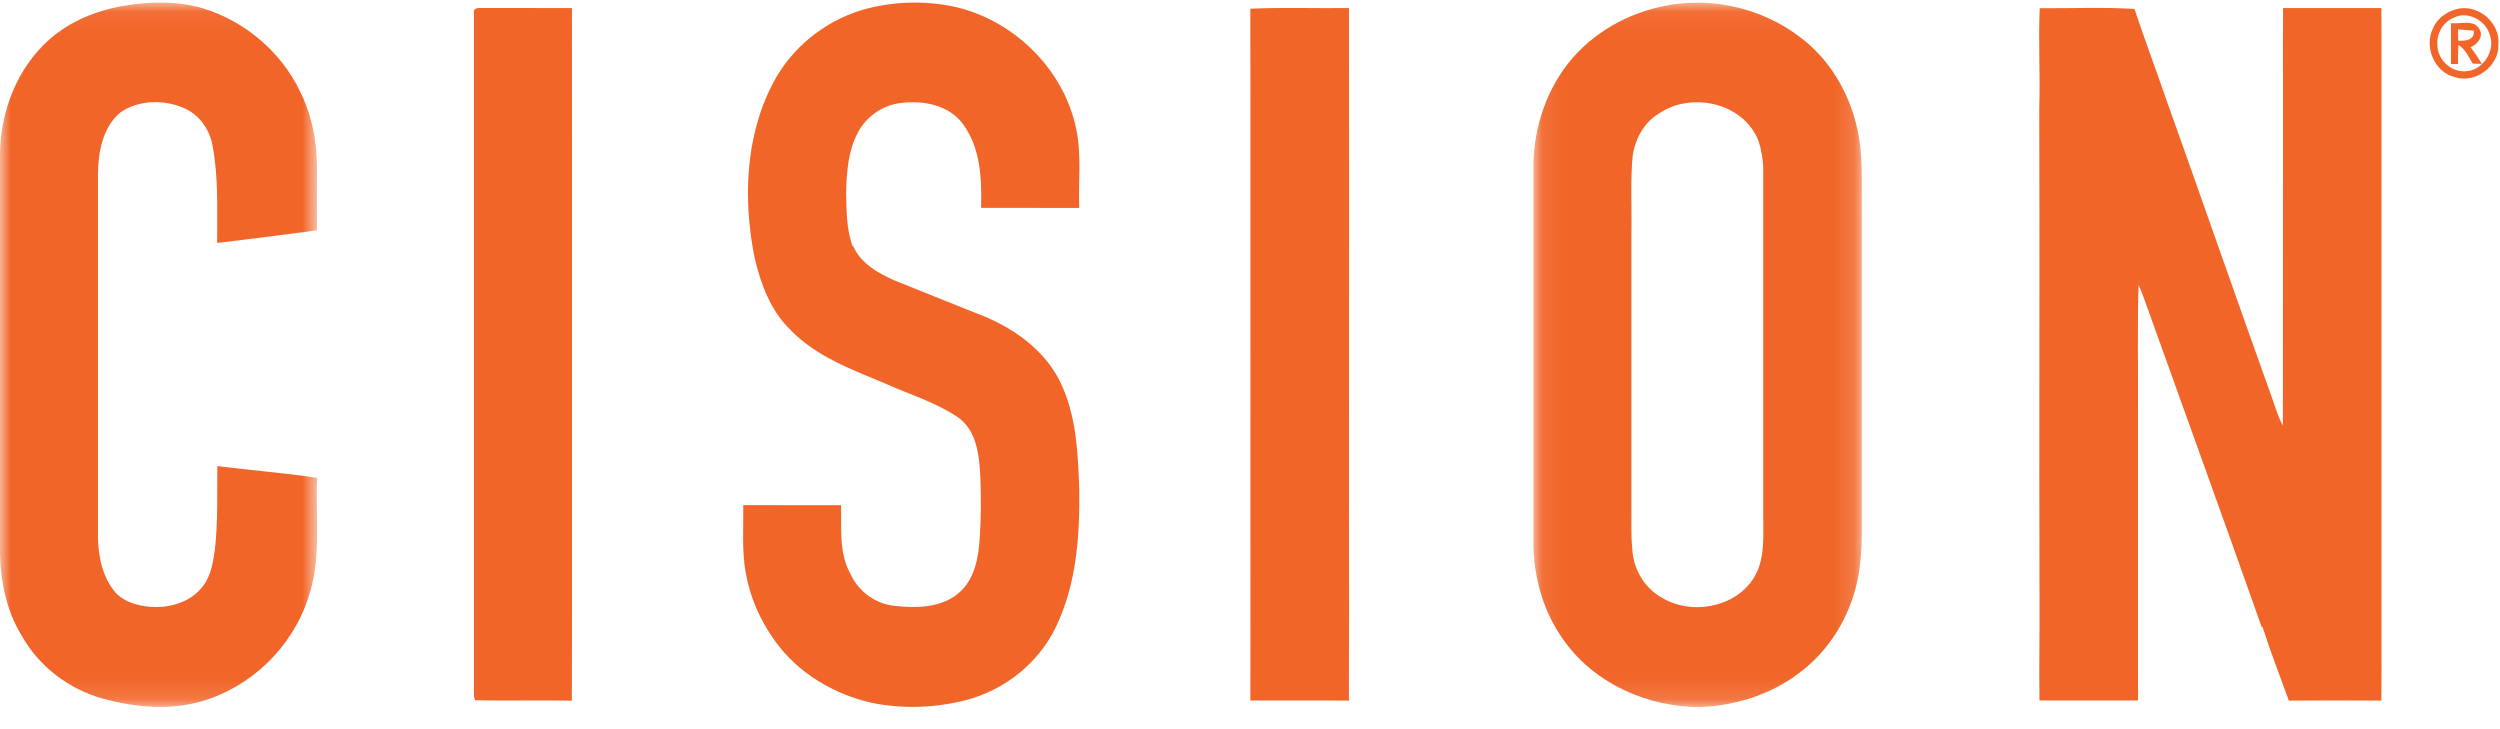
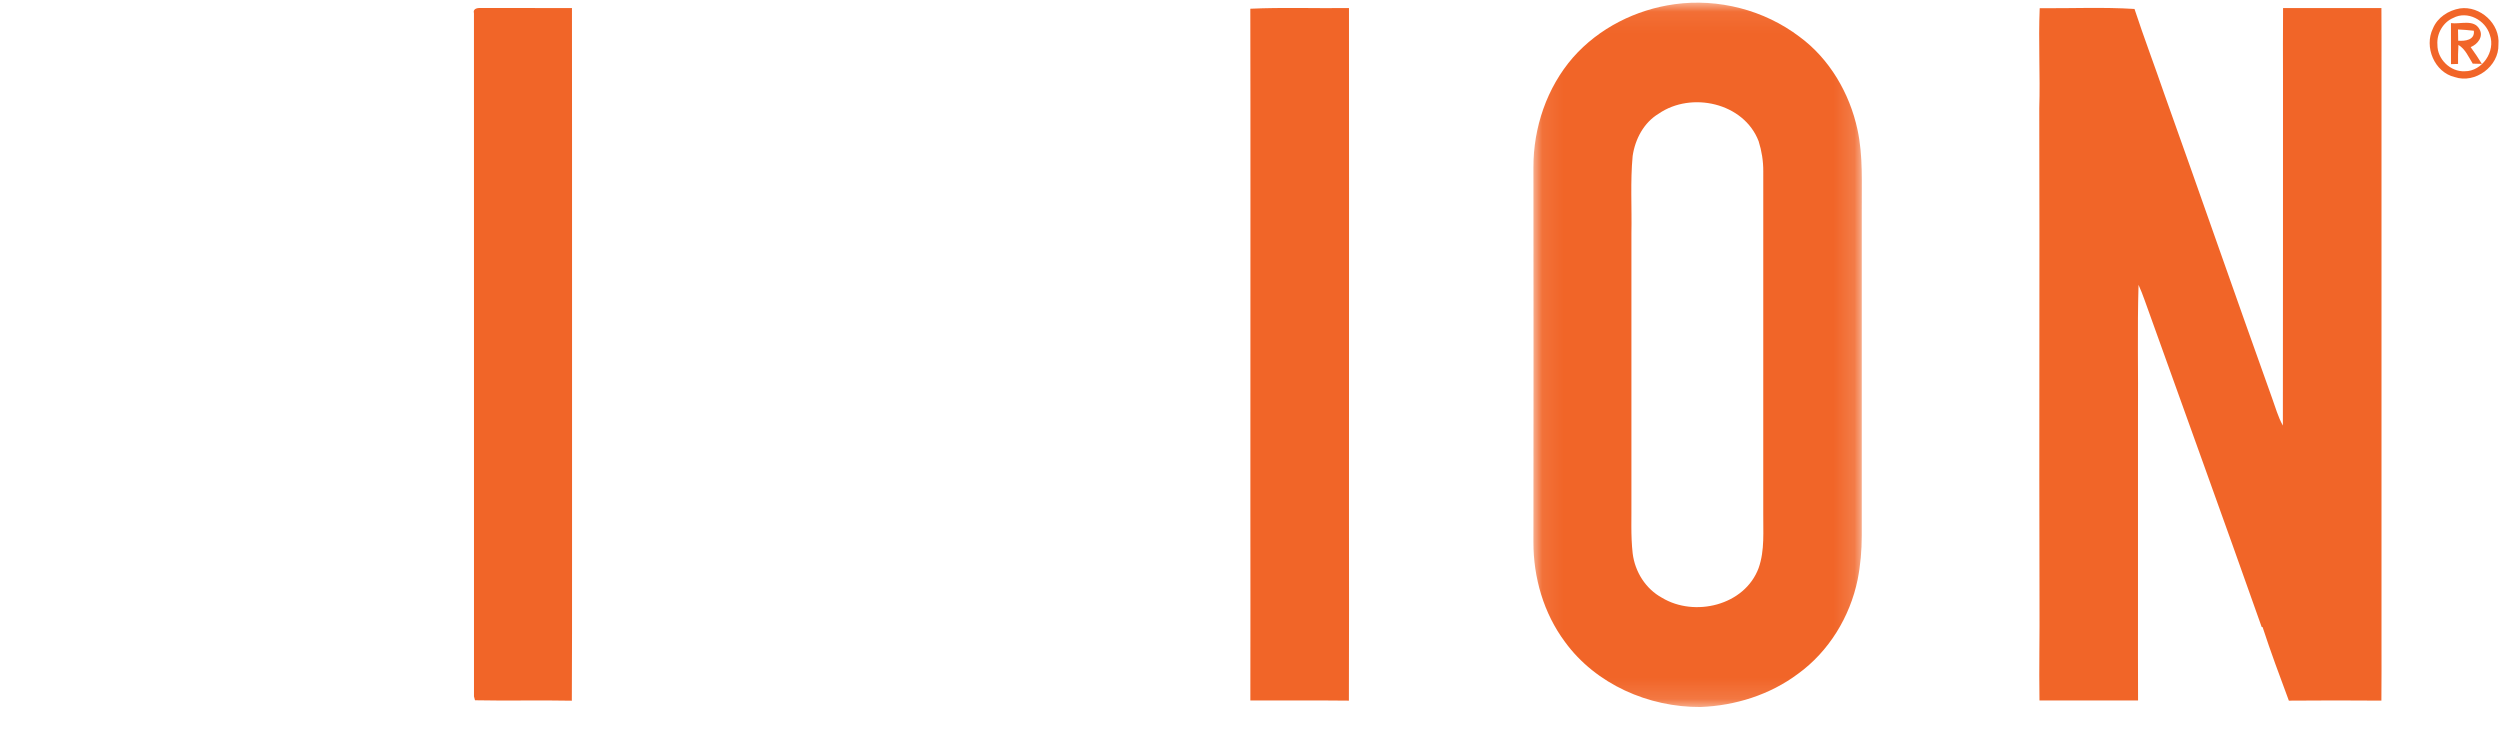
<svg xmlns="http://www.w3.org/2000/svg" xmlns:xlink="http://www.w3.org/1999/xlink" width="120px" height="35px" viewBox="0 0 120 35" version="1.1">
  <title>CISION LOGO</title>
  <defs>
    <filter id="filter-cision-blue-1">
      <feColorMatrix in="SourceGraphic" type="matrix" values="0 0 0 0 0.639 0 0 0 0 0.761 0 0 0 0 1 0 0 0 1 0" />
    </filter>
-     <polygon id="path-cision-blue-2" points="1.22324159e-05 0.063 15.223 0.063 15.223 33.87 1.22324159e-05 33.87" />
    <polygon id="path-cision-blue-4" points="0.087 0.067 15.851 0.067 15.851 33.876 0.087 33.876" />
  </defs>
  <g id="Customers" stroke="none" stroke-width="1" fill="none" fill-rule="evenodd">
    <g id="CISION-LOGO" transform="translate(-208, -2508)" filter="url(#filter-cision-blue-1)">
      <g transform="translate(208, 2508)">
-         <path d="M51.65,6.147 C51.014,3.175 48.461,0.799 45.53,0.267 C44.146,0.023 42.701,0.09 41.35,0.488 C39.552,1.039 37.967,2.313 37.096,4.01 C35.763,6.554 35.666,9.596 36.22,12.371 C36.516,13.627 36.982,14.903 37.923,15.813 C39.161,17.114 40.875,17.731 42.483,18.406 C43.659,18.933 44.914,19.309 45.991,20.035 C46.905,20.684 47.007,21.911 47.059,22.944 C47.092,23.905 47.094,24.866 47.028,25.826 C46.968,26.744 46.795,27.76 46.084,28.406 C45.249,29.177 44.015,29.205 42.953,29.082 C42.029,28.997 41.2,28.391 40.816,27.537 C40.263,26.534 40.395,25.351 40.371,24.248 C38.806,24.248 37.242,24.251 35.677,24.245 C35.694,25.32 35.602,26.404 35.791,27.468 C35.989,28.644 36.483,29.759 37.169,30.723 C38.279,32.299 40.027,33.335 41.876,33.742 C43.362,34.041 44.91,33.98 46.377,33.602 C48.217,33.123 49.851,31.833 50.685,30.091 C51.668,28.056 51.834,25.729 51.803,23.497 C51.747,21.864 51.681,20.174 51.034,18.652 C50.287,16.813 48.542,15.64 46.756,14.993 C45.48,14.477 44.196,13.978 42.924,13.455 C42.143,13.109 41.327,12.649 40.959,11.828 L40.931,11.83 C40.62,10.994 40.634,10.09 40.613,9.21 C40.643,8.258 40.708,7.261 41.156,6.403 C41.555,5.612 42.35,5.048 43.222,4.947 C44.301,4.8 45.578,5.034 46.247,5.991 C47.075,7.135 47.13,8.613 47.092,9.978 C48.662,9.981 50.232,9.977 51.802,9.98 C51.754,8.704 51.924,7.407 51.65,6.147" id="Fill-1" fill="#F16528" />
        <path d="M117.993,1.954 C117.987,1.774 117.984,1.594 117.984,1.414 C118.236,1.427 118.491,1.444 118.744,1.475 C118.802,1.924 118.322,1.979 117.993,1.954 M119.014,1.401 C118.747,0.908 118.088,1.173 117.646,1.109 C117.644,1.766 117.643,2.422 117.648,3.079 C117.732,3.076 117.901,3.071 117.987,3.069 C117.983,2.763 117.984,2.459 118.005,2.155 C118.338,2.359 118.492,2.735 118.691,3.055 C118.8,3.057 119.019,3.063 119.129,3.066 C118.959,2.791 118.783,2.521 118.591,2.262 C118.916,2.132 119.226,1.762 119.014,1.401" id="Fill-3" fill="#F16528" />
        <g id="Group-7" transform="translate(0, 0.061)">
          <mask id="mask-cision-blue-3" fill="white">
            <use xlink:href="#path-cision-blue-2" />
          </mask>
          <g id="Clip-6" />
-           <path d="M10.431,22.311 C10.42,23.641 10.465,24.975 10.316,26.298 C10.23,26.913 10.135,27.568 9.742,28.071 C9.226,28.773 8.325,29.075 7.489,29.077 C6.795,29.065 6.035,28.91 5.54,28.379 C4.936,27.666 4.723,26.701 4.703,25.782 C4.701,19.951 4.705,14.118 4.702,8.286 C4.712,7.229 4.933,6.029 5.787,5.329 C6.659,4.73 7.837,4.711 8.794,5.11 C9.528,5.408 10.054,6.117 10.195,6.901 C10.499,8.445 10.416,10.032 10.424,11.6 C12.023,11.413 13.62,11.201 15.217,10.995 C15.212,10.009 15.212,9.024 15.217,8.038 C15.218,6.761 14.979,5.473 14.404,4.332 C13.487,2.411 11.736,0.945 9.728,0.334 C8.522,-0.011 7.24,0.005 6.012,0.208 C4.681,0.421 3.375,0.936 2.356,1.848 C0.833,3.2 0.032,5.255 1.22324159e-05,7.288 C0.001,13.703 0.002,20.119 1.22324159e-05,26.535 C0.029,27.895 0.324,29.276 1.037,30.444 C1.861,31.916 3.284,33.002 4.886,33.46 C6.443,33.886 8.116,34.056 9.686,33.598 C12.054,32.913 14.038,30.999 14.801,28.619 C15.441,26.772 15.138,24.79 15.223,22.875 C13.633,22.637 12.027,22.514 10.431,22.311" id="Fill-5" fill="#F16528" mask="url(#mask-cision-blue-3)" />
        </g>
        <path d="M27.458,20.673 C27.457,18.241 27.456,15.807 27.458,13.375 C27.454,9.046 27.463,4.716 27.454,0.386 C26.016,0.388 24.577,0.388 23.139,0.385 C22.968,0.375 22.681,0.38 22.75,0.644 C22.75,5.064 22.749,9.485 22.751,13.905 C22.75,15.987 22.75,18.07 22.751,20.152 C22.75,24.578 22.75,29.004 22.751,33.43 C22.763,33.476 22.788,33.567 22.8,33.613 C24.349,33.646 25.9,33.602 27.448,33.634 C27.469,29.313 27.451,24.992 27.458,20.673" id="Fill-8" fill="#F16528" />
        <path d="M118.311,3.42 C117.627,3.459 116.983,2.84 116.996,2.143 C116.955,1.612 117.267,1.067 117.755,0.861 C118.431,0.499 119.303,0.958 119.512,1.674 C119.803,2.464 119.14,3.428 118.311,3.42 M118.077,0.404 C117.529,0.497 117.002,0.831 116.782,1.364 C116.344,2.253 116.856,3.472 117.828,3.7 C118.803,4.032 119.955,3.189 119.925,2.138 C120.015,1.135 119.042,0.265 118.077,0.404" id="Fill-10" fill="#F16528" />
        <path d="M114.312,3.288 C114.311,2.32 114.317,1.354 114.308,0.387 L109.587,0.387 C109.578,1.539 109.582,2.69 109.584,3.842 C109.577,9.37 109.59,14.899 109.578,20.427 C109.343,20.01 109.22,19.545 109.056,19.098 C107.313,14.24 105.621,9.364 103.884,4.503 C103.417,3.143 102.906,1.798 102.456,0.43 C100.943,0.335 99.422,0.406 97.906,0.394 C97.837,1.996 97.935,3.6 97.885,5.203 C97.907,13.082 97.873,20.962 97.896,28.84 C97.908,30.436 97.869,32.029 97.895,33.624 C99.472,33.621 101.05,33.625 102.627,33.621 C102.618,32.212 102.625,30.801 102.623,29.39 L102.623,20.009 C102.64,17.897 102.588,15.784 102.65,13.674 C102.756,13.91 102.853,14.152 102.939,14.398 C104.813,19.631 106.709,24.856 108.561,30.096 L108.604,30.1 C108.992,31.289 109.43,32.46 109.865,33.631 C111.346,33.616 112.827,33.62 114.307,33.63 C114.318,32.672 114.311,31.715 114.312,30.757 C114.313,21.601 114.312,12.445 114.312,3.288" id="Fill-12" fill="#F16528" />
        <path d="M64.754,9.036 C64.752,6.153 64.756,3.27 64.751,0.386 C63.172,0.408 61.591,0.346 60.015,0.419 C60.027,3.473 60.015,6.528 60.021,9.582 C60.017,14.538 60.022,19.494 60.018,24.45 C60.02,27.508 60.023,30.565 60.017,33.623 C61.594,33.629 63.171,33.613 64.747,33.631 C64.76,30.745 64.751,27.859 64.751,24.973 C64.755,19.66 64.752,14.348 64.754,9.036" id="Fill-14" fill="#F16528" />
        <g id="Group-18" transform="translate(73.517, 0.061)">
          <mask id="mask-cision-blue-5" fill="white">
            <use xlink:href="#path-cision-blue-4" />
          </mask>
          <g id="Clip-17" />
          <path d="M6.261,28.633 C5.478,28.207 4.96,27.389 4.851,26.5 C4.754,25.644 4.801,24.781 4.791,23.921 L4.791,11.143 C4.816,9.904 4.734,8.662 4.85,7.428 C4.968,6.613 5.388,5.822 6.101,5.395 C7.659,4.319 10.183,4.862 10.897,6.716 C11.045,7.182 11.123,7.671 11.12,8.16 C11.117,13.62 11.12,19.078 11.119,24.537 C11.108,25.428 11.199,26.346 10.898,27.202 C10.228,29.008 7.82,29.572 6.261,28.633 M15.642,6.16 C15.264,4.412 14.301,2.763 12.862,1.705 C11.166,0.416 8.96,-0.149 6.862,0.141 C5.013,0.396 3.231,1.282 1.983,2.703 C0.734,4.142 0.081,6.063 0.087,7.973 C0.093,13.967 0.093,19.963 0.087,25.958 C0.083,27.663 0.581,29.379 1.6,30.748 C3.089,32.794 5.628,33.889 8.101,33.876 C9.77,33.813 11.44,33.291 12.79,32.28 C14.263,31.214 15.284,29.549 15.65,27.758 C15.788,27.066 15.846,26.36 15.848,25.654 L15.848,10.024 C15.838,8.734 15.917,7.429 15.642,6.16" id="Fill-16" fill="#F16528" mask="url(#mask-cision-blue-5)" />
        </g>
      </g>
    </g>
  </g>
</svg>